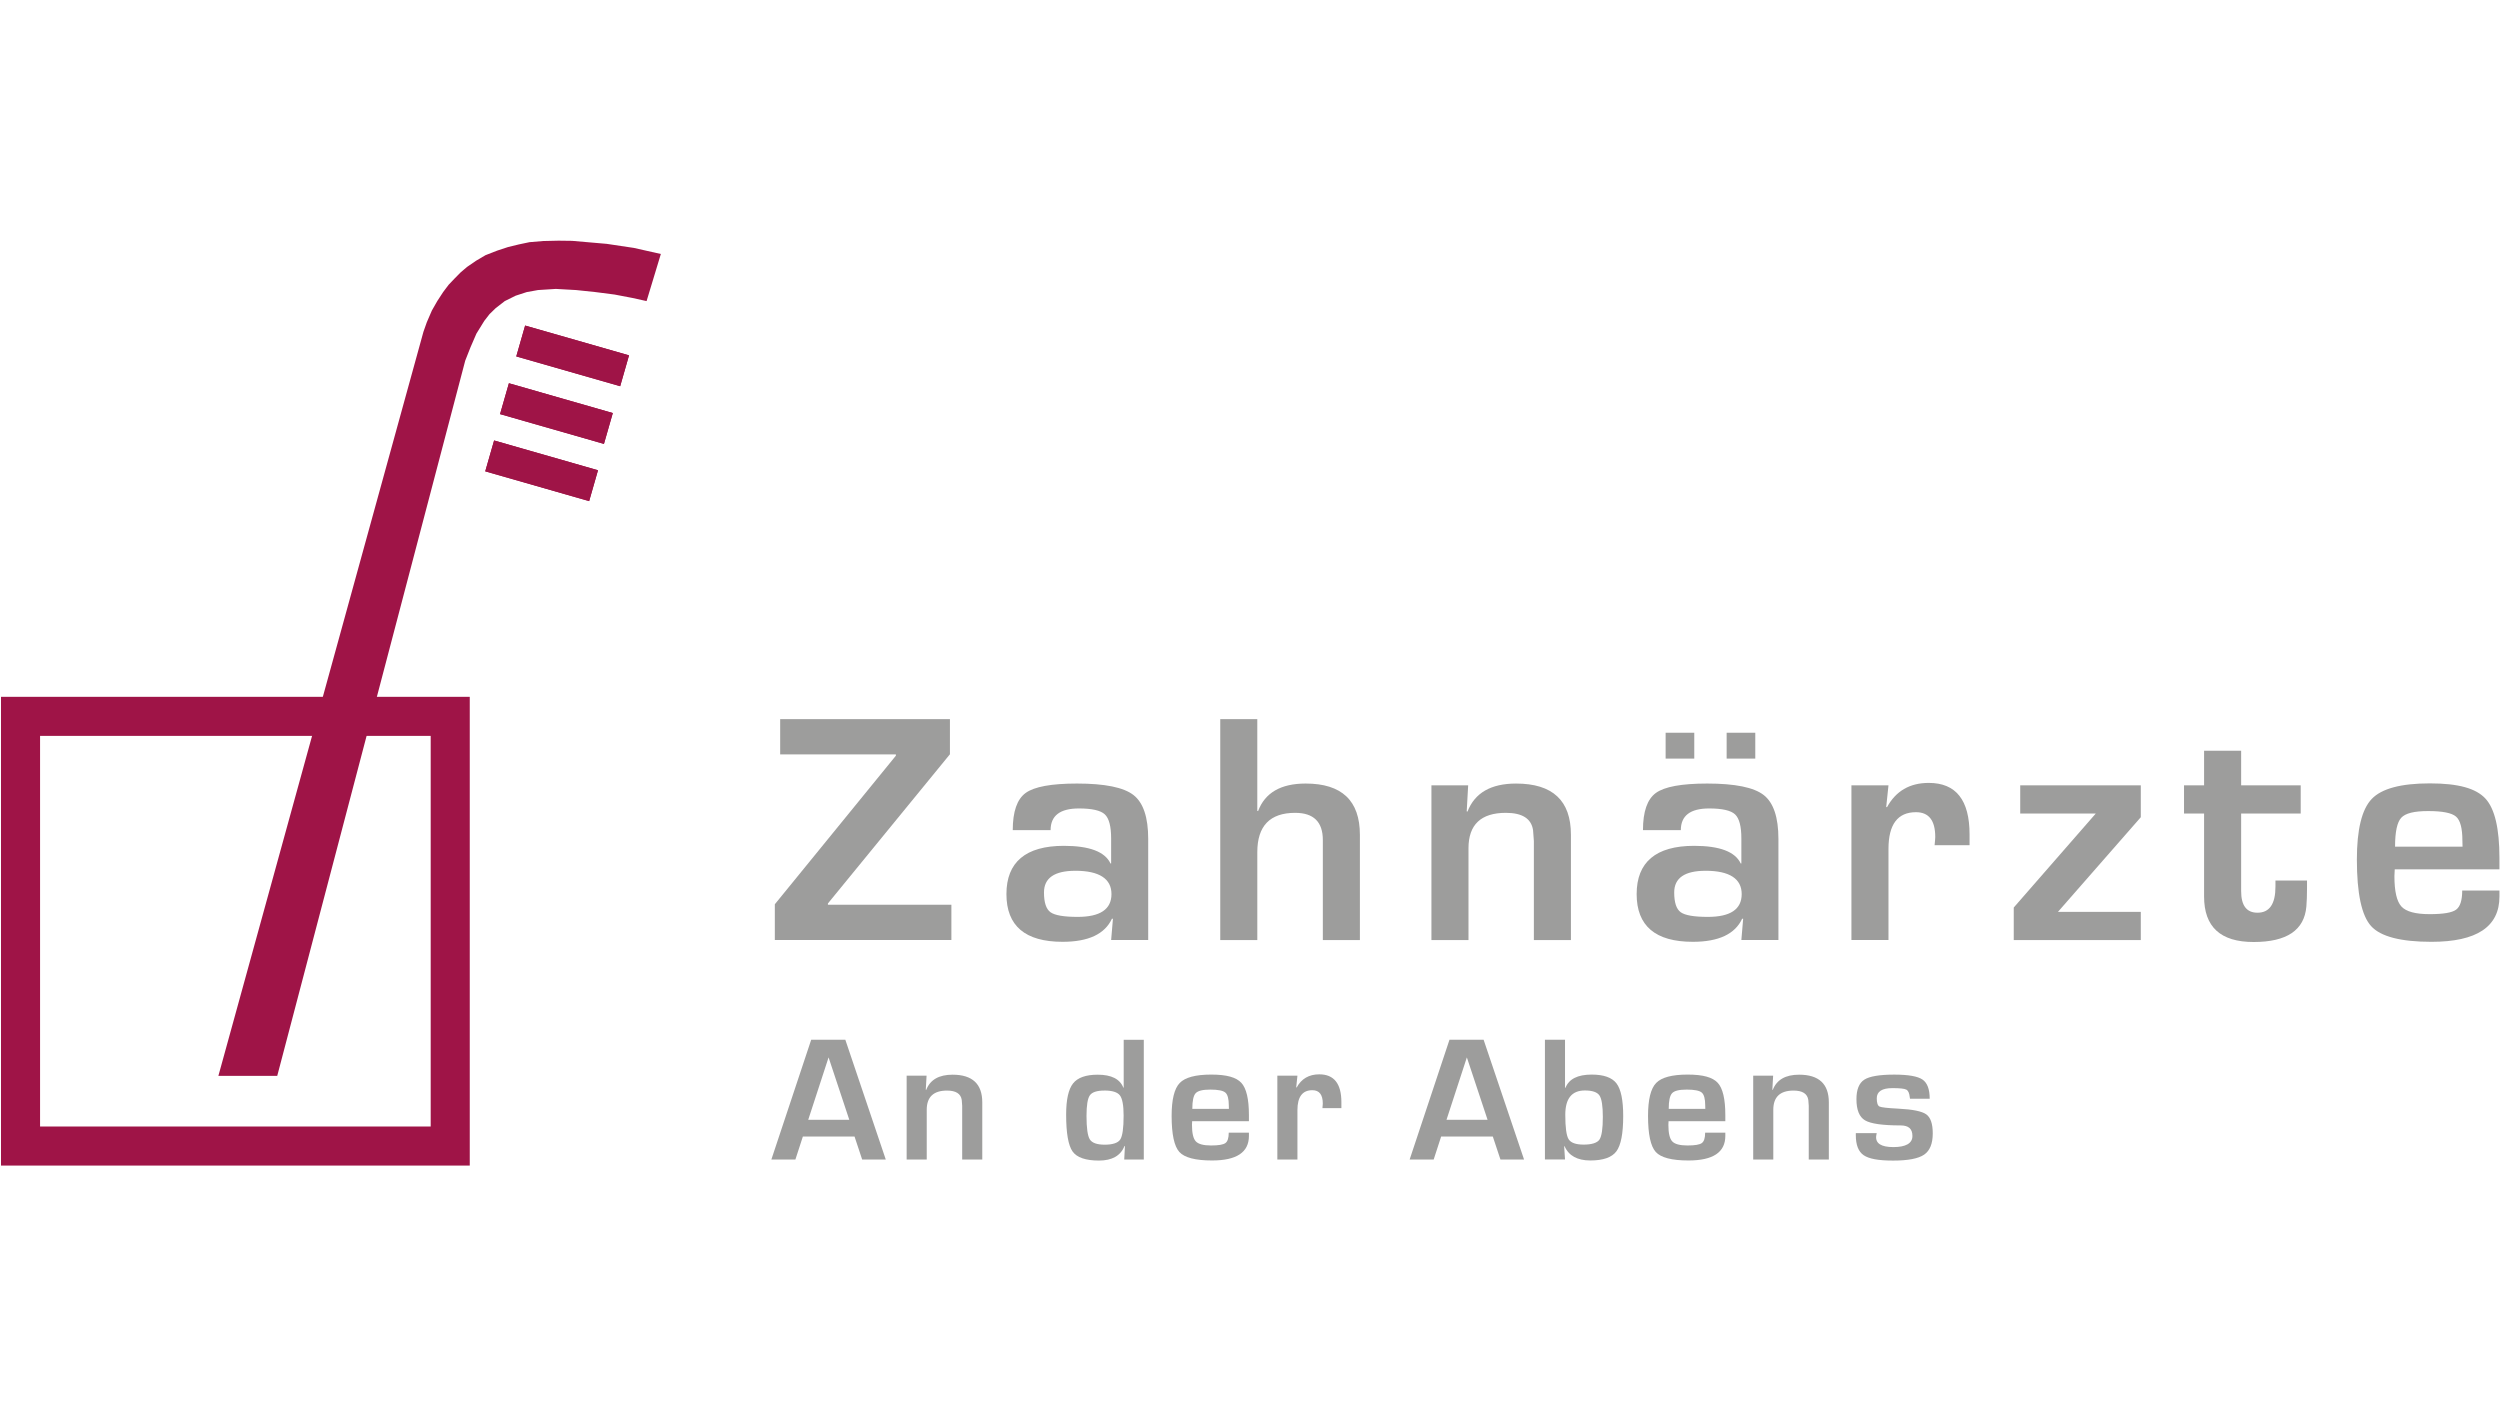
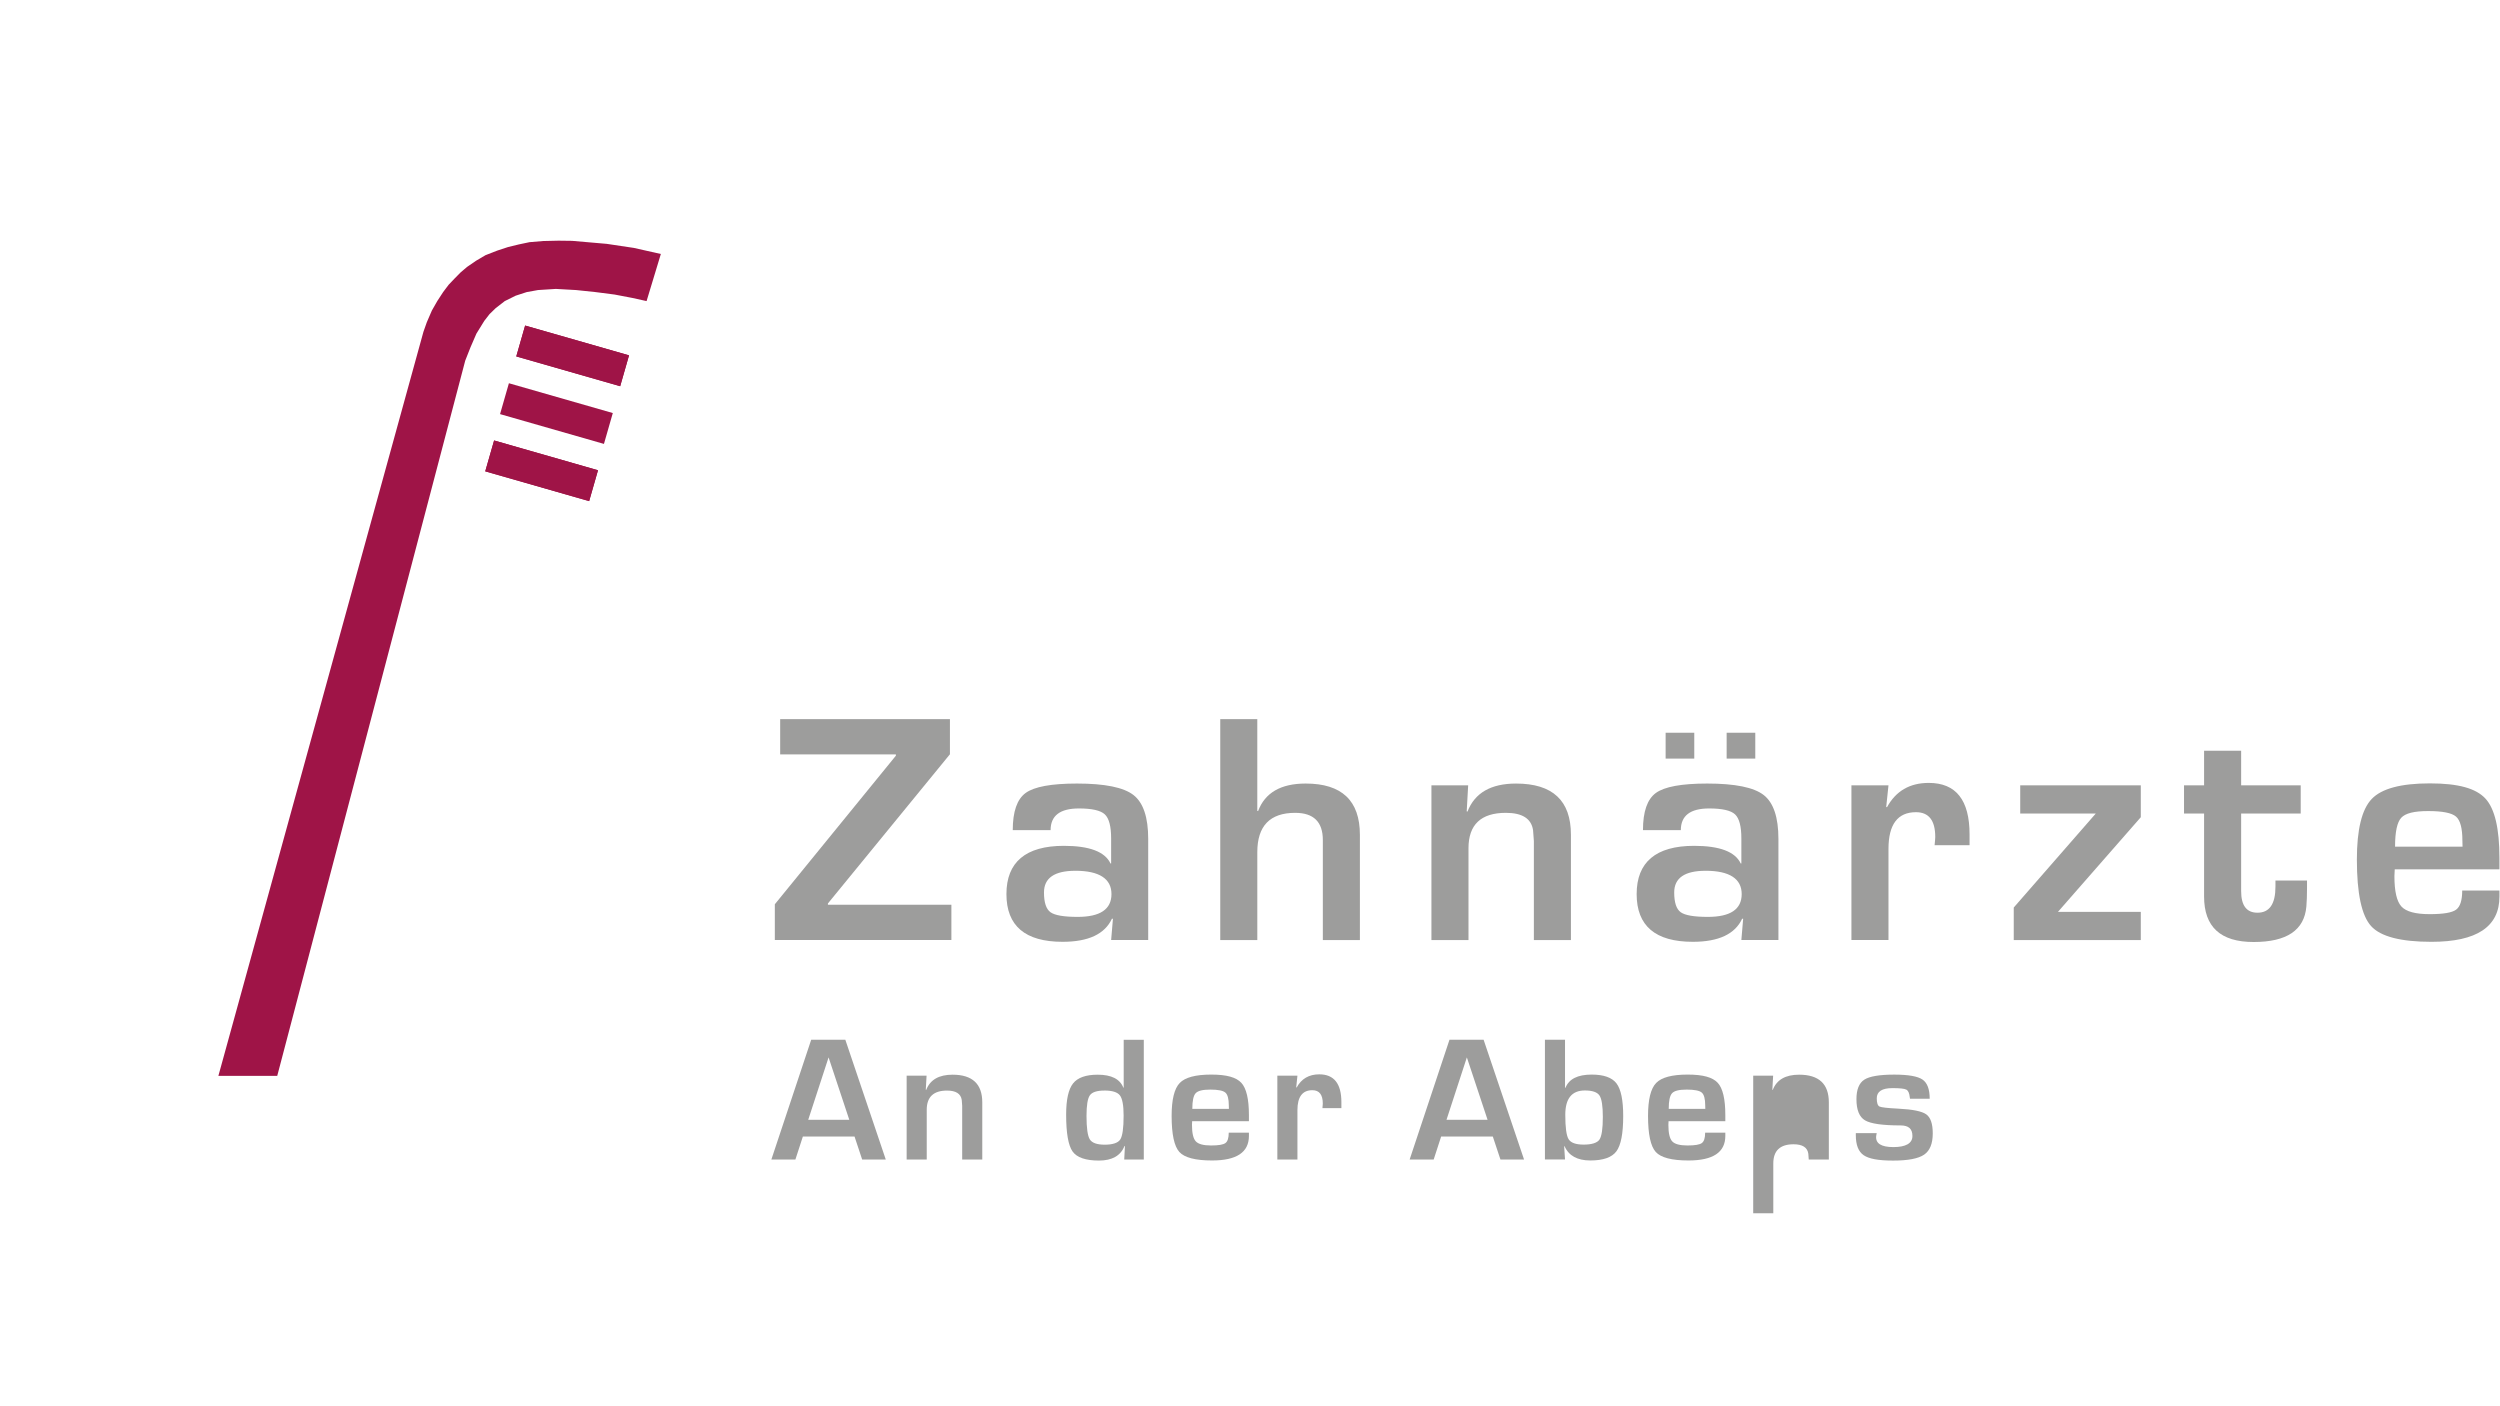
<svg xmlns="http://www.w3.org/2000/svg" viewBox="0 0 1920 1080">
  <defs>
    <style>
      .cls-1 {
        fill: #9d9d9c;
      }

      .cls-2 {
        fill: #9f1447;
      }

      .cls-3 {
        fill: none;
      }
    </style>
  </defs>
  <g id="export_layer_1920x1080">
    <rect class="cls-3" width="1920" height="1080" />
  </g>
  <g id="abensberg">
    <g id="logo_zahnaerzte_in_abensberg_color">
      <g>
        <path class="cls-1" d="m729.55,552.3v26.97l-93.71,114.59v.99h94.83v27.09h-135.6v-27.47l92.97-114.1v-.99h-88.87v-27.09h130.38Z" />
        <path class="cls-1" d="m806.87,637.56h-29.08c0-14.25,3.31-23.78,9.94-28.59,6.63-4.8,19.76-7.21,39.4-7.21,21.38,0,35.84,2.94,43.38,8.82,7.54,5.88,11.31,17.11,11.31,33.68v77.68h-28.46l1.37-16.28-.75-.12c-5.47,11.85-18.11,17.77-37.91,17.77-28.75,0-43.13-12.22-43.13-36.67s14.71-37.04,44.12-37.04c19.64,0,31.57,4.52,35.79,13.55h.5v-19.26c0-9.28-1.62-15.43-4.85-18.46-3.23-3.02-9.86-4.54-19.89-4.54-14.5,0-21.75,5.55-21.75,16.65Zm19.02,31.2c-16.08,0-24.11,5.55-24.11,16.65,0,7.71,1.66,12.76,4.97,15.16,3.31,2.4,10.27,3.6,20.88,3.6,17.32,0,25.98-5.84,25.98-17.52s-9.24-17.9-27.72-17.9Z" />
        <path class="cls-1" d="m965.6,552.3v70.47l.62.12c5.3-14.09,17.48-21.13,36.54-21.13,27.76,0,41.64,13.13,41.64,39.4v80.79h-28.46v-76.81c0-13.92-7.08-20.88-21.25-20.88-19.39,0-29.08,10.07-29.08,30.2v67.49h-28.46v-169.65h28.46Z" />
        <path class="cls-1" d="m1099.34,603.14h28.21l-1.12,20.01.62.12c5.55-14.33,17.98-21.5,37.29-21.5,28.09,0,42.13,13.09,42.13,39.27v80.91h-28.46v-76.06l-.62-8.33c-1.33-8.87-8.29-13.3-20.88-13.3-19.14,0-28.71,9.07-28.71,27.22v70.47h-28.46v-118.82Z" />
        <path class="cls-1" d="m1290.88,637.56h-29.08c0-14.25,3.31-23.78,9.94-28.59,6.63-4.8,19.76-7.21,39.4-7.21,21.38,0,35.84,2.94,43.38,8.82,7.54,5.88,11.31,17.11,11.31,33.68v77.68h-28.46l1.37-16.28-.75-.12c-5.47,11.85-18.11,17.77-37.91,17.77-28.75,0-43.13-12.22-43.13-36.67s14.71-37.04,44.12-37.04c19.64,0,31.57,4.52,35.8,13.55h.5v-19.26c0-9.28-1.62-15.43-4.85-18.46-3.23-3.02-9.86-4.54-19.89-4.54-14.5,0-21.75,5.55-21.75,16.65Zm10.32-74.82v19.89h-22v-19.89h22Zm8.7,106.02c-16.08,0-24.11,5.55-24.11,16.65,0,7.71,1.66,12.76,4.97,15.16,3.31,2.4,10.27,3.6,20.88,3.6,17.32,0,25.98-5.84,25.98-17.52s-9.24-17.9-27.72-17.9Zm38.16-106.02v19.89h-22v-19.89h22Z" />
        <path class="cls-1" d="m1421.89,603.14h28.46l-1.74,16.65.62.12c6.79-12.43,17.48-18.64,32.07-18.64,20.88,0,31.32,13.17,31.32,39.52v8.33h-26.85c.33-3.23.5-5.34.5-6.34,0-12.68-4.93-19.02-14.79-19.02-14.09,0-21.13,9.41-21.13,28.21v69.97h-28.46v-118.82Z" />
        <path class="cls-1" d="m1551.54,603.14h92.59v24.48l-63.64,72.71h63.64v21.63h-97.57v-24.98l63.01-72.21h-58.04v-21.63Z" />
        <path class="cls-1" d="m1766.94,603.14v21.63h-45.74v59.66c0,11.02,4.18,16.53,12.55,16.53,9.2,0,13.8-6.67,13.8-20.01v-4.72h24.24v5.97c0,5.47-.17,10.15-.5,14.04-1.57,18.15-15.08,27.22-40.52,27.22s-38.03-11.64-38.03-34.92v-63.76h-15.41v-21.63h15.41v-26.6h28.46v26.6h45.74Z" />
        <path class="cls-1" d="m1890.99,683.92h28.59v4.6c0,23.2-17.4,34.8-52.2,34.8-23.61,0-39.07-4.02-46.36-12.06-7.29-8.04-10.94-25.06-10.94-51.08,0-23.12,3.81-38.65,11.43-46.61,7.62-7.96,22.5-11.93,44.62-11.93s35.42,3.88,42.63,11.62c7.21,7.75,10.81,22.97,10.81,45.68v8.7h-80.41c-.17,2.65-.25,4.39-.25,5.22,0,11.68,1.8,19.47,5.41,23.37,3.6,3.9,10.79,5.84,21.56,5.84s17.23-1.14,20.38-3.42c3.15-2.28,4.72-7.19,4.72-14.73Zm.25-33.68l-.12-4.72c0-9.45-1.64-15.58-4.91-18.39-3.27-2.82-10.38-4.23-21.32-4.23s-17.51,1.7-20.69,5.1c-3.19,3.4-4.79,10.81-4.79,22.25h51.83Z" />
      </g>
      <g>
        <path class="cls-1" d="m656.29,872.86h-39.69l-5.73,17.65h-18.46l30.59-91.98h26.21l31.06,91.98h-18.13l-5.86-17.65Zm-4.04-12.87l-15.9-47.91-15.63,47.91h31.54Z" />
        <path class="cls-1" d="m696.31,826.1h15.3l-.61,10.85.34.07c3.01-7.77,9.75-11.66,20.21-11.66,15.23,0,22.84,7.1,22.84,21.29v43.87h-15.43v-41.24l-.34-4.51c-.72-4.81-4.49-7.21-11.32-7.21-10.38,0-15.57,4.92-15.57,14.76v38.21h-15.43v-64.42Z" />
        <path class="cls-1" d="m878.44,798.54v91.98h-15.03l.54-10.38-.27-.07c-3.01,7.5-9.57,11.25-19.68,11.25s-16.95-2.32-20.25-6.97c-3.3-4.65-4.95-14.09-4.95-28.33,0-11.5,1.77-19.48,5.32-23.96,3.55-4.47,9.86-6.7,18.93-6.7,10.51,0,17.07,3.33,19.68,9.97l.27-.07v-36.72h15.43Zm-30.25,39.01c-5.75,0-9.48,1.22-11.19,3.67-1.71,2.45-2.56,7.72-2.56,15.8,0,9.34.85,15.36,2.56,18.06,1.71,2.7,5.53,4.04,11.46,4.04s10.16-1.32,11.89-3.98c1.73-2.65,2.59-8.76,2.59-18.33,0-7.91-.96-13.09-2.86-15.57-1.91-2.47-5.87-3.71-11.89-3.71Z" />
        <path class="cls-1" d="m943.67,869.89h15.5v2.49c0,12.58-9.43,18.87-28.3,18.87-12.8,0-21.18-2.18-25.13-6.54-3.95-4.36-5.93-13.59-5.93-27.69,0-12.53,2.07-20.96,6.2-25.27,4.13-4.31,12.2-6.47,24.19-6.47s19.2,2.1,23.11,6.3,5.86,12.46,5.86,24.76v4.72h-43.6c-.09,1.44-.13,2.38-.13,2.83,0,6.33.98,10.56,2.93,12.67,1.95,2.11,5.85,3.17,11.69,3.17s9.34-.62,11.05-1.85c1.71-1.23,2.56-3.9,2.56-7.98Zm.13-18.26l-.07-2.56c0-5.12-.89-8.45-2.66-9.97-1.77-1.53-5.63-2.29-11.56-2.29s-9.49.92-11.22,2.76c-1.73,1.84-2.59,5.86-2.59,12.06h28.1Z" />
        <path class="cls-1" d="m981,826.1h15.43l-.94,9.03.34.07c3.68-6.74,9.48-10.11,17.38-10.11,11.32,0,16.98,7.14,16.98,21.43v4.51h-14.55c.18-1.75.27-2.9.27-3.44,0-6.87-2.67-10.31-8.02-10.31-7.64,0-11.46,5.1-11.46,15.3v37.94h-15.43v-64.42Z" />
        <path class="cls-1" d="m1146.49,872.86h-39.69l-5.73,17.65h-18.46l30.59-91.98h26.21l31.06,91.98h-18.13l-5.86-17.65Zm-4.04-12.87l-15.9-47.91-15.63,47.91h31.54Z" />
        <path class="cls-1" d="m1186.51,890.51v-91.98h15.43v36.79l.34.13c2.65-6.78,9.37-10.17,20.15-10.17,9.25,0,15.6,2.26,19.04,6.77,3.44,4.52,5.15,12.88,5.15,25.1,0,13.34-1.74,22.36-5.22,27.05-3.48,4.7-10.16,7.04-20.05,7.04s-16.6-3.64-19.74-10.92h-.34l.67,10.17h-15.43Zm30.66-53.03c-10.02,0-15.03,6.22-15.03,18.67,0,9.75.85,16,2.56,18.77,1.71,2.76,5.57,4.14,11.59,4.14s10.31-1.27,12.06-3.81,2.63-8.34,2.63-17.42c0-8.45-.87-13.95-2.59-16.51-1.73-2.56-5.47-3.84-11.22-3.84Z" />
        <path class="cls-1" d="m1309.55,869.89h15.5v2.49c0,12.58-9.43,18.87-28.3,18.87-12.8,0-21.18-2.18-25.13-6.54-3.95-4.36-5.93-13.59-5.93-27.69,0-12.53,2.07-20.96,6.2-25.27,4.13-4.31,12.2-6.47,24.19-6.47s19.2,2.1,23.11,6.3,5.86,12.46,5.86,24.76v4.72h-43.6c-.09,1.44-.13,2.38-.13,2.83,0,6.33.98,10.56,2.93,12.67,1.95,2.11,5.85,3.17,11.69,3.17s9.34-.62,11.05-1.85c1.71-1.23,2.56-3.9,2.56-7.98Zm.13-18.26l-.07-2.56c0-5.12-.89-8.45-2.66-9.97-1.77-1.53-5.63-2.29-11.56-2.29s-9.49.92-11.22,2.76c-1.73,1.84-2.59,5.86-2.59,12.06h28.1Z" />
-         <path class="cls-1" d="m1346.47,826.1h15.3l-.61,10.85.34.07c3.01-7.77,9.75-11.66,20.21-11.66,15.23,0,22.84,7.1,22.84,21.29v43.87h-15.43v-41.24l-.34-4.51c-.72-4.81-4.49-7.21-11.32-7.21-10.38,0-15.57,4.92-15.57,14.76v38.21h-15.43v-64.42Z" />
+         <path class="cls-1" d="m1346.47,826.1h15.3l-.61,10.85.34.07c3.01-7.77,9.75-11.66,20.21-11.66,15.23,0,22.84,7.1,22.84,21.29v43.87h-15.43l-.34-4.51c-.72-4.81-4.49-7.21-11.32-7.21-10.38,0-15.57,4.92-15.57,14.76v38.21h-15.43v-64.42Z" />
        <path class="cls-1" d="m1481.98,843.82h-15.09c-.09-.54-.16-.94-.2-1.21-.31-3.1-1.2-5.03-2.66-5.79-1.46-.76-5-1.15-10.61-1.15-8.04,0-12.06,2.61-12.06,7.82,0,3.55.71,5.66,2.12,6.33,1.41.67,6.21,1.21,14.39,1.62,11.01.54,18.17,2,21.5,4.38,3.32,2.38,4.99,7.25,4.99,14.62,0,7.86-2.21,13.31-6.64,16.34-4.43,3.03-12.37,4.55-23.82,4.55s-18.53-1.37-22.57-4.11c-4.04-2.74-6.06-7.86-6.06-15.36v-1.62h16.04c-.23.9-.36,1.62-.4,2.16-.63,5.71,3.77,8.56,13.21,8.56s14.62-2.83,14.62-8.49-3.06-8.15-9.16-8.15c-13.79,0-22.88-1.3-27.26-3.91-4.38-2.6-6.57-8.02-6.57-16.24,0-7.37,2-12.35,6-14.96,4-2.6,11.68-3.91,23.04-3.91,10.74,0,17.96,1.26,21.66,3.77,3.71,2.52,5.56,7.44,5.56,14.76Z" />
      </g>
      <polygon class="cls-2" points="379.47 338.28 372.67 361.99 452.46 384.86 459.26 361.16 379.47 338.28 379.47 338.28" />
      <polygon class="cls-2" points="379.47 338.28 372.67 361.99 452.46 384.86 459.26 361.16 379.47 338.28 379.47 338.28" />
      <polygon class="cls-2" points="390.84 294.33 384.04 318.04 463.83 340.92 470.63 317.22 390.84 294.33 390.84 294.33" />
-       <polygon class="cls-2" points="390.84 294.33 384.04 318.04 463.83 340.92 470.63 317.22 390.84 294.33 390.84 294.33" />
      <polygon class="cls-2" points="403.3 250.03 396.5 273.73 476.29 296.61 483.09 272.9 403.3 250.03 403.3 250.03" />
      <path class="cls-2" d="m403.3,250.03l79.79,22.88-6.8,23.71-79.79-22.88,6.79-23.7h0Z" />
-       <path class="cls-2" d="m.77,535.16v360h360v-360H.77Zm330,330H30.77v-300h300v300Z" />
      <polygon class="cls-2" points="486.76 190.39 465.99 187.28 439.33 184.97 428.97 184.84 417.09 185.11 406.71 185.98 398.49 187.71 390.22 189.72 381.87 192.47 372.96 195.93 365.6 200.26 358.68 205.02 353.77 209.2 349.15 213.88 344.54 218.72 340.33 224.32 335.89 231.12 331.67 238.51 327.79 247.49 325.21 254.78 167.71 826.29 212.91 826.29 357.29 276.99 361.27 266.89 365.89 256.22 371.95 246.41 375.98 241.22 380.74 236.6 387.67 231.24 396.06 227.08 404.54 224.32 413.2 222.76 418.81 222.4 426.87 221.89 435.13 222.35 442.45 222.76 457.33 224.32 472.04 226.22 485.6 228.81 496.57 231.24 507.53 195.06 486.76 190.39" />
    </g>
  </g>
</svg>